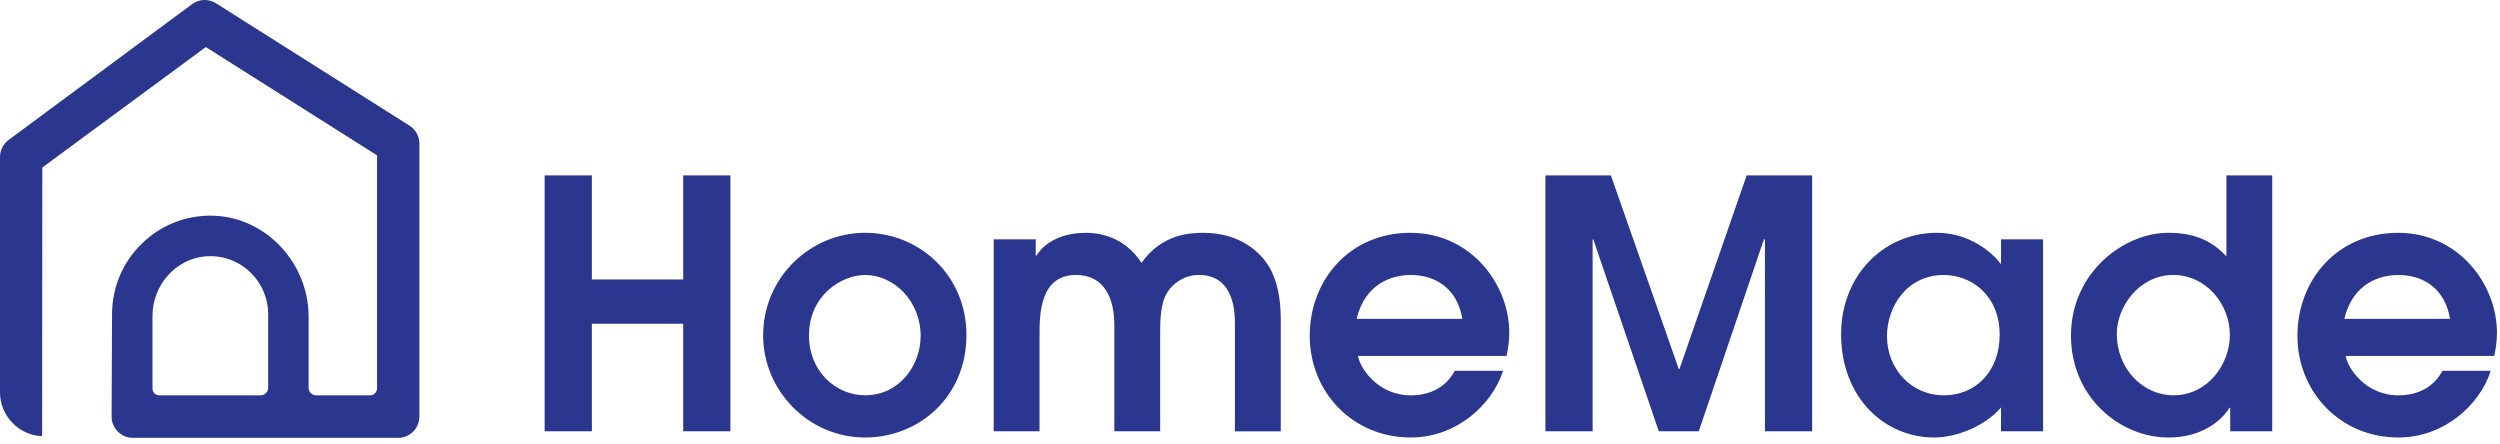
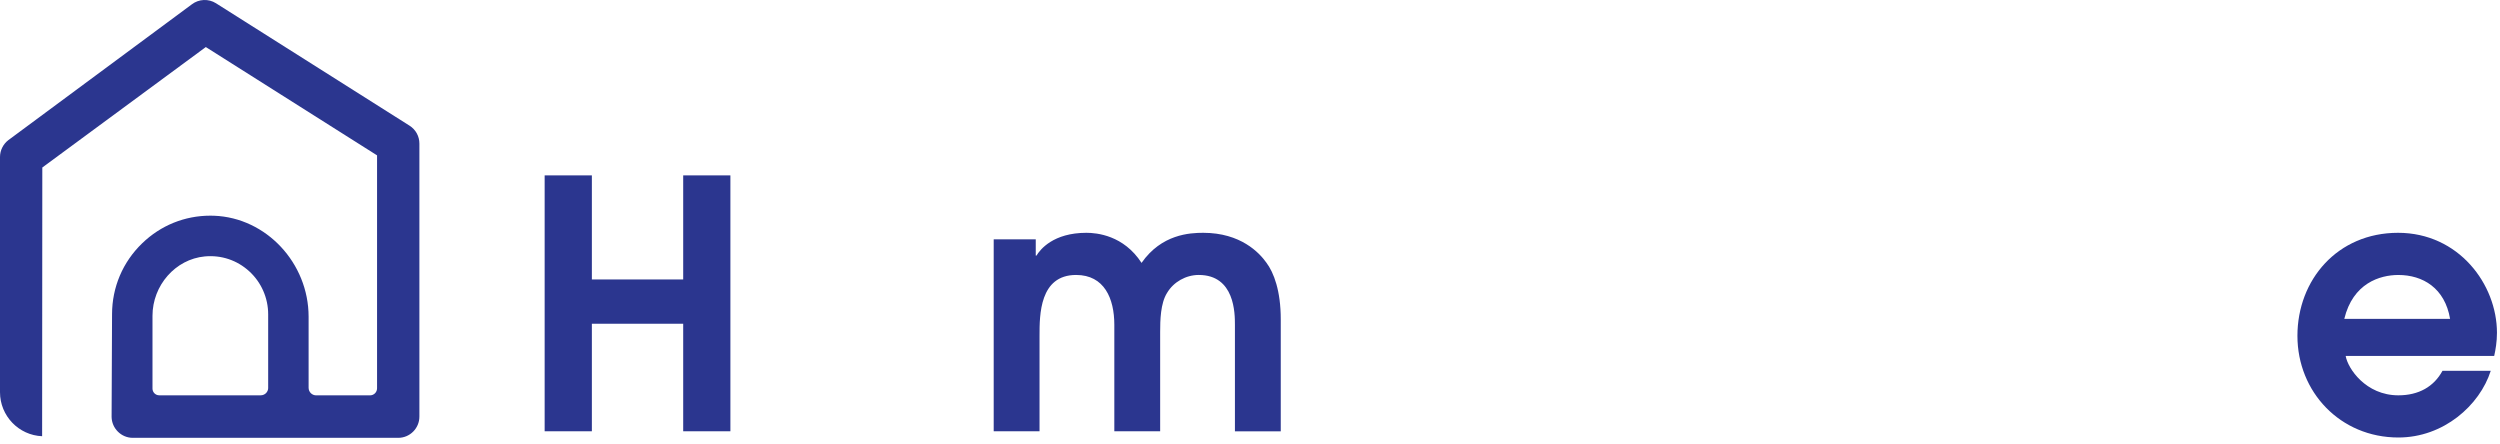
<svg xmlns="http://www.w3.org/2000/svg" width="400" height="71" viewBox="0 0 400 71" fill="none">
  <path d="M65.522 20.103L34.555 0.52C33.365 -0.231 31.818 -0.163 30.701 0.688L1.334 22.422C0.502 23.059 0 24.07 0 25.123V62.752C0 66.544 2.999 69.645 6.74 69.794L6.77 26.802L32.932 7.527L33.092 7.63L60.329 24.856V62.131C60.329 62.752 59.827 63.256 59.208 63.256H50.582C49.917 63.256 49.377 62.714 49.377 62.047V50.68C49.377 42.086 42.595 34.835 34.259 34.518C34.053 34.51 33.848 34.507 33.647 34.507C29.56 34.507 25.713 36.063 22.752 38.924C19.638 41.929 17.928 45.965 17.928 50.287C17.928 50.451 17.852 66.51 17.855 66.708C17.886 68.55 19.403 70.053 21.242 70.053H63.716C65.583 70.053 67.103 68.527 67.103 66.654V22.976C67.103 21.801 66.514 20.729 65.522 20.103ZM42.911 62.058C42.911 62.714 42.379 63.248 41.725 63.248H25.47C24.881 63.248 24.398 62.768 24.398 62.173V50.539C24.398 45.648 28.074 41.472 32.761 41.029C35.399 40.781 37.927 41.624 39.877 43.406C41.805 45.164 42.907 47.67 42.907 50.275V62.054L42.911 62.058Z" fill="#2B368F" />
  <path d="M87.144 28.061H94.698V44.714H109.311V28.061H116.864V69.004H109.311V51.798H94.698V69.004H87.144V28.061Z" fill="#2B368F" />
-   <path d="M122.103 53.678C122.103 44.382 129.656 37.246 138.422 37.246C147.188 37.246 154.632 44.161 154.632 53.568C154.632 63.638 146.911 70 138.422 70C129.325 70 122.103 62.474 122.103 53.678ZM147.302 53.735C147.302 48.147 143.003 43.997 138.426 43.997C134.621 43.997 129.439 47.262 129.439 53.678C129.439 59.487 133.796 63.248 138.426 63.248C143.775 63.248 147.302 58.602 147.302 53.731V53.735Z" fill="#2B368F" />
  <path d="M158.992 38.298H165.72V40.9H165.831C166.439 39.904 168.534 37.249 173.825 37.249C175.479 37.249 179.782 37.639 182.648 42.063C185.845 37.471 190.369 37.249 192.517 37.249C198.527 37.249 201.503 40.457 202.606 42.006C203.819 43.612 204.921 46.541 204.921 51.081V69.008H197.588V51.962C197.588 50.192 197.588 43.993 191.798 43.993C189.757 43.993 187.773 45.099 186.727 46.869C185.678 48.529 185.625 51.241 185.625 53.121V69.001H178.292V51.962C178.292 47.758 176.691 43.993 172.172 43.993C166.325 43.993 166.325 50.413 166.325 53.674V69.001H158.992V38.298Z" fill="#2B368F" />
-   <path d="M217.276 56.943C217.606 58.934 220.473 63.252 225.711 63.252C228.965 63.252 231.391 61.868 232.77 59.323H240.491C238.727 64.858 232.938 70 225.715 70C216.398 70 209.559 62.695 209.559 53.735C209.559 44.775 215.957 37.249 225.658 37.249C235.359 37.249 241.483 45.492 241.483 53.239C241.483 54.678 241.263 55.952 241.042 56.947H217.276V56.943ZM233.983 51.023C233.154 46.099 229.627 43.997 225.711 43.997C222.735 43.997 218.431 45.325 217.055 51.023H233.983Z" fill="#2B368F" />
-   <path d="M247.265 28.061H257.742L268.603 59.045H268.713L279.467 28.061H289.944V69.004H282.391V38.298H282.223L271.804 69.004H265.406L254.929 38.298H254.819V69.004H247.265V28.061Z" fill="#2B368F" />
-   <path d="M326.891 69.004H320.162V65.186C317.847 67.952 313.323 70 309.465 70C301.58 70 294.578 63.691 294.578 53.457C294.578 44.05 301.417 37.246 309.906 37.246C316.136 37.246 319.831 41.727 320.052 42.17H320.162V38.298H326.891V69.004ZM311.012 43.997C305.002 43.997 301.915 49.2 301.915 53.789C301.915 58.988 305.773 63.248 311.012 63.248C316.25 63.248 319.945 59.266 319.945 53.568C319.945 47.205 315.368 43.997 311.012 43.997Z" fill="#2B368F" />
-   <path d="M363.559 69.004H356.831V65.243H356.721C355.341 67.456 352.144 70 346.962 70C339.188 70 331.357 63.58 331.357 53.678C331.357 43.776 339.629 37.246 346.962 37.246C351.429 37.246 354.075 38.741 356.226 41.007V28.061H363.559V69.004ZM347.734 63.248C353.25 63.248 356.778 58.271 356.778 53.621C356.778 48.586 352.919 43.993 347.734 43.993C342.275 43.993 338.69 49.082 338.69 53.4C338.69 59.098 342.936 63.248 347.734 63.248Z" fill="#2B368F" />
  <path d="M375.306 56.943C375.637 58.934 378.503 63.252 383.741 63.252C386.995 63.252 389.421 61.868 390.801 59.323H398.521C396.757 64.858 390.968 70 383.745 70C374.428 70 367.589 62.695 367.589 53.735C367.589 44.775 373.987 37.249 383.688 37.249C393.389 37.249 399.513 45.492 399.513 53.239C399.513 54.678 399.293 55.952 399.072 56.947H375.306V56.943ZM392.013 51.023C391.184 46.099 387.657 43.997 383.741 43.997C380.765 43.997 376.461 45.325 375.085 51.023H392.013Z" fill="#2B368F" />
</svg>